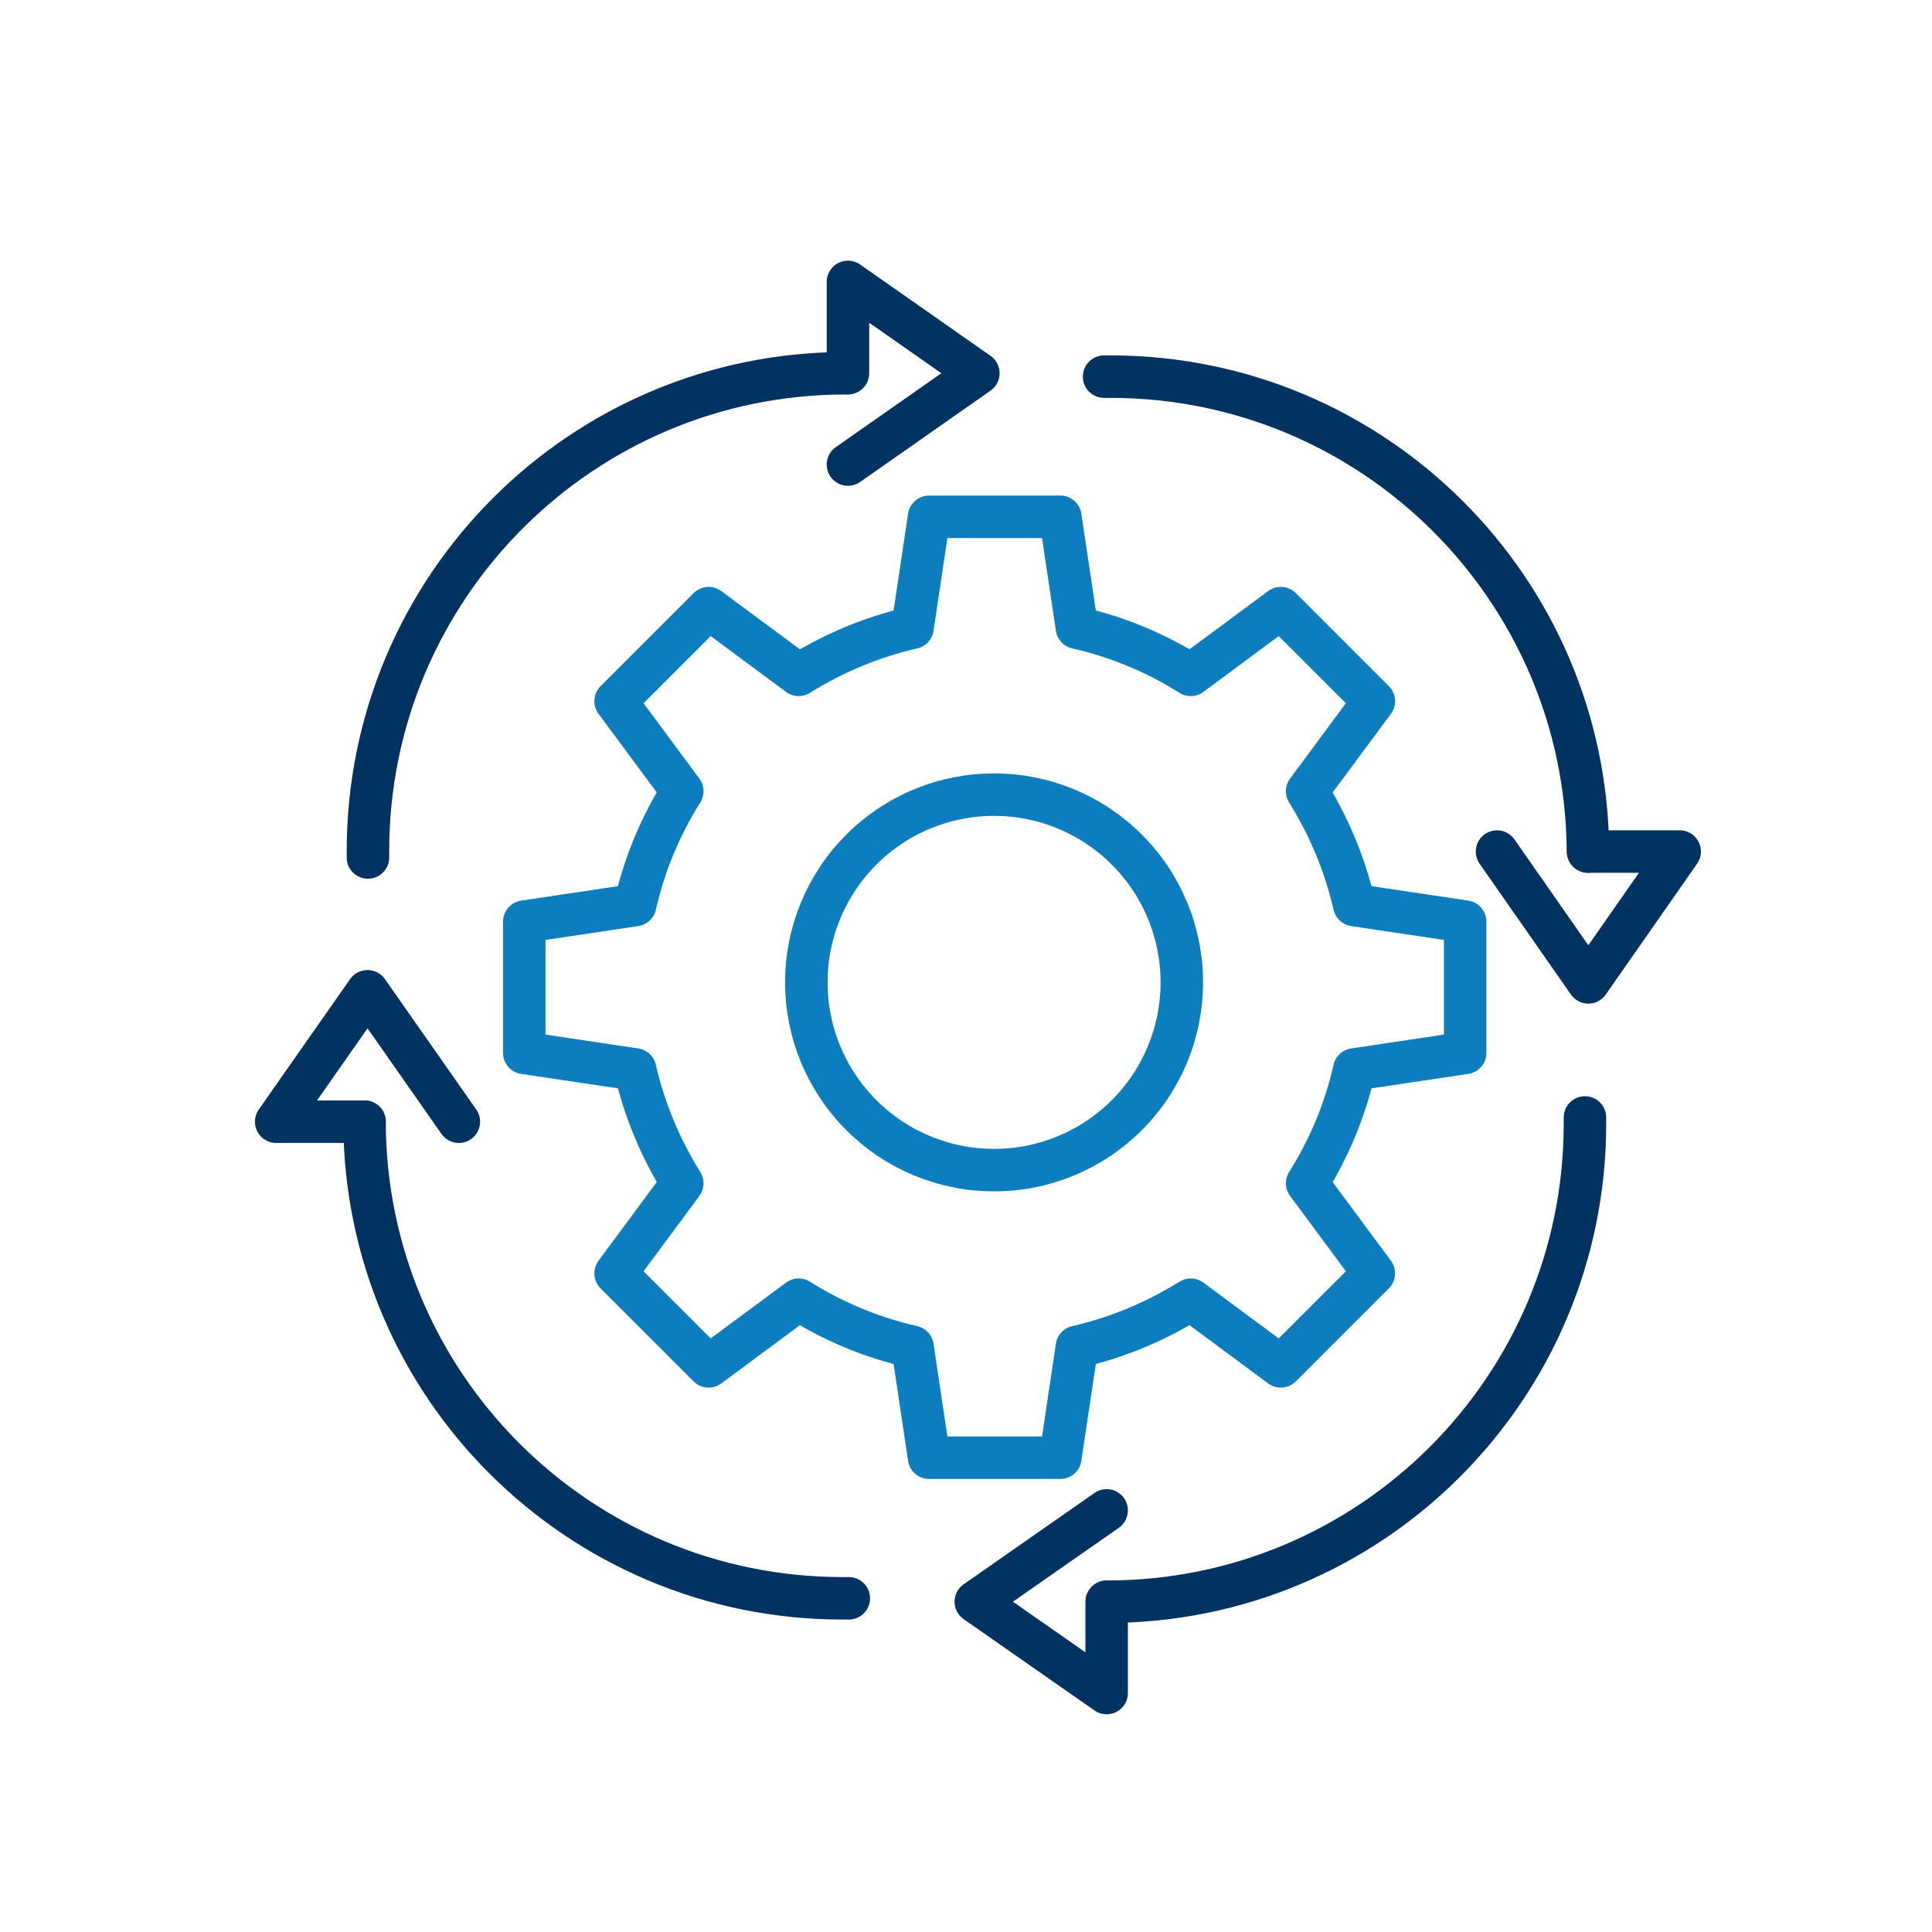
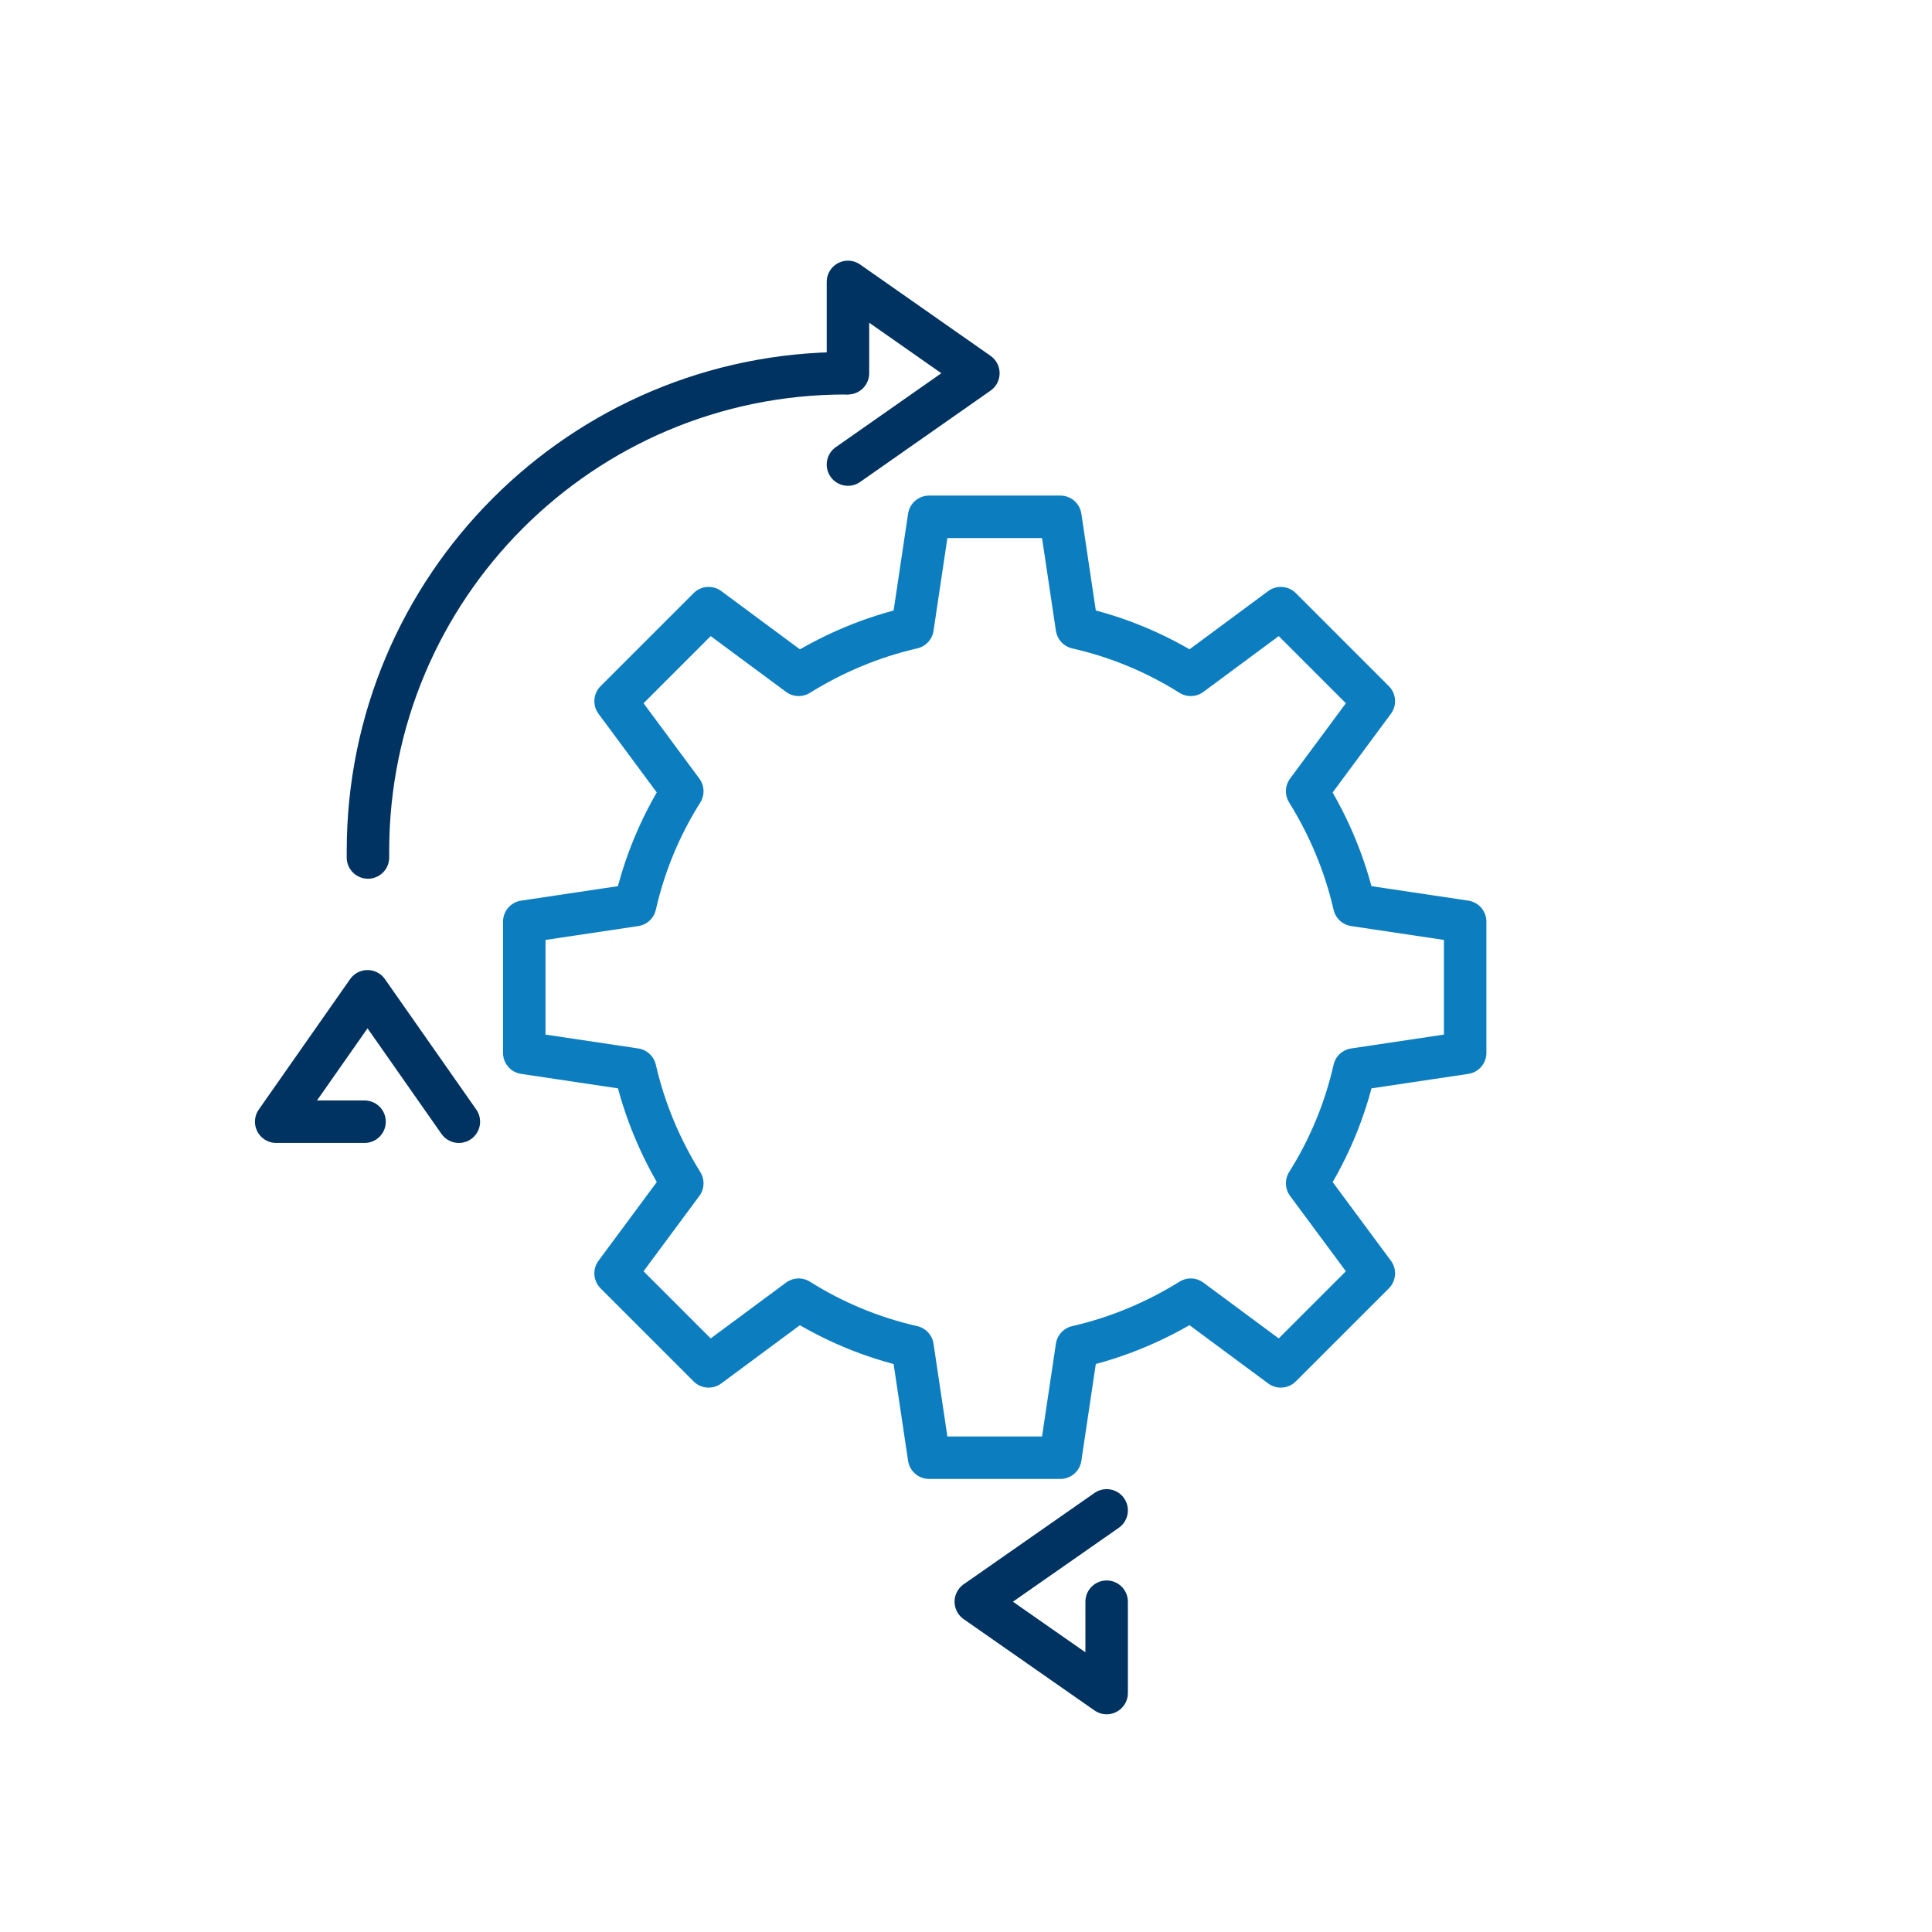
<svg xmlns="http://www.w3.org/2000/svg" width="300" viewBox="0 0 224.88 225" height="300" preserveAspectRatio="xMidYMid meet">
  <path stroke-linecap="round" transform="matrix(4.947, 0, 0, 4.947, -13.852, -5.261)" fill="none" stroke-linejoin="round" d="M 15.13 22.76 L 15.13 25.85 L 17.74 26.24 C 17.96 27.2 18.34 28.1 18.85 28.92 L 17.28 31.04 L 19.47 33.23 L 21.59 31.66 C 22.4 32.17 23.3 32.55 24.27 32.77 L 24.66 35.38 L 27.75 35.38 L 28.14 32.77 C 29.1 32.55 30 32.17 30.82 31.66 L 32.94 33.23 L 35.13 31.04 L 33.56 28.92 C 34.07 28.11 34.45 27.21 34.67 26.24 L 37.28 25.85 L 37.28 22.76 L 34.67 22.37 C 34.45 21.41 34.07 20.51 33.56 19.69 L 35.13 17.57 L 32.94 15.38 L 30.82 16.95 C 30.01 16.44 29.11 16.06 28.14 15.84 L 27.75 13.23 L 24.66 13.23 L 24.27 15.84 C 23.31 16.06 22.41 16.44 21.59 16.95 L 19.47 15.38 L 17.28 17.57 L 18.85 19.69 C 18.34 20.5 17.96 21.4 17.74 22.37 Z M 15.13 22.76 " stroke="#0c7ec0" stroke-width="1" stroke-opacity="1" stroke-miterlimit="4" />
  <path stroke-linecap="round" transform="matrix(4.947, 0, 0, 4.947, -13.852, -5.261)" fill="none" stroke-linejoin="round" d="M 11.45 21.25 L 11.45 21.1 C 11.45 14.89 16.48 9.85 22.7 9.85 " stroke="#003361" stroke-width="1" stroke-opacity="1" stroke-miterlimit="4" />
-   <path stroke-linecap="round" transform="matrix(4.947, 0, 0, 4.947, -13.852, -5.261)" fill="none" stroke-linejoin="round" d="M 28.78 9.93 L 28.93 9.93 C 35.12 9.93 40.14 14.93 40.17 21.11 " stroke="#003361" stroke-width="1" stroke-opacity="1" stroke-miterlimit="4" />
-   <path stroke-linecap="round" transform="matrix(4.947, 0, 0, 4.947, -13.852, -5.261)" fill="none" stroke-linejoin="round" d="M 40.1 27.37 L 40.1 27.52 C 40.1 33.73 35.07 38.77 28.85 38.77 " stroke="#003361" stroke-width="1" stroke-opacity="1" stroke-miterlimit="4" />
-   <path stroke-linecap="round" transform="matrix(4.947, 0, 0, 4.947, -13.852, -5.261)" fill="none" stroke-linejoin="round" d="M 11.37 27.47 C 11.38 33.67 16.41 38.69 22.62 38.69 L 22.77 38.69 " stroke="#003361" stroke-width="1" stroke-opacity="1" stroke-miterlimit="4" />
  <path stroke-linecap="round" transform="matrix(4.947, 0, 0, 4.947, -13.852, -5.261)" fill="none" stroke-linejoin="round" d="M 11.37 27.47 L 9.29 27.47 L 11.44 24.4 L 13.59 27.47 " stroke="#003361" stroke-width="1" stroke-opacity="1" stroke-miterlimit="4" />
  <path stroke-linecap="round" transform="matrix(4.947, 0, 0, 4.947, -13.852, -5.261)" fill="none" stroke-linejoin="round" d="M 22.75 12 L 25.82 9.85 L 22.75 7.7 L 22.75 9.85 " stroke="#003361" stroke-width="1" stroke-opacity="1" stroke-miterlimit="4" />
-   <path stroke-linecap="round" transform="matrix(4.947, 0, 0, 4.947, -13.852, -5.261)" fill="none" stroke-linejoin="round" d="M 38.03 21.11 L 40.18 24.19 L 42.33 21.11 L 40.18 21.11 " stroke="#003361" stroke-width="1" stroke-opacity="1" stroke-miterlimit="4" />
  <path stroke-linecap="round" transform="matrix(4.947, 0, 0, 4.947, -13.852, -5.261)" fill="none" stroke-linejoin="round" d="M 28.84 36.62 L 25.76 38.77 L 28.84 40.92 L 28.84 38.77 " stroke="#003361" stroke-width="1" stroke-opacity="1" stroke-miterlimit="4" />
-   <path stroke-linecap="round" transform="matrix(4.947, 0, 0, 4.947, -13.852, -5.261)" fill="none" stroke-linejoin="round" d="M 30.61 24.19 C 30.61 24.335 30.603 24.479 30.589 24.623 C 30.574 24.768 30.553 24.911 30.525 25.053 C 30.497 25.194 30.461 25.335 30.42 25.473 C 30.378 25.612 30.329 25.747 30.274 25.882 C 30.218 26.015 30.157 26.146 30.088 26.273 C 30.02 26.401 29.946 26.525 29.865 26.646 C 29.785 26.766 29.699 26.882 29.606 26.994 C 29.515 27.106 29.418 27.213 29.315 27.316 C 29.213 27.418 29.106 27.514 28.994 27.607 C 28.882 27.698 28.766 27.785 28.645 27.865 C 28.525 27.946 28.402 28.02 28.274 28.088 C 28.146 28.156 28.015 28.218 27.881 28.273 C 27.748 28.329 27.612 28.377 27.473 28.419 C 27.335 28.462 27.194 28.497 27.052 28.525 C 26.91 28.554 26.767 28.575 26.623 28.589 C 26.479 28.603 26.334 28.61 26.19 28.61 C 26.045 28.61 25.901 28.603 25.756 28.589 C 25.613 28.575 25.47 28.554 25.328 28.525 C 25.186 28.497 25.045 28.462 24.907 28.419 C 24.769 28.377 24.632 28.329 24.499 28.273 C 24.364 28.218 24.234 28.156 24.106 28.088 C 23.978 28.02 23.854 27.946 23.734 27.865 C 23.614 27.785 23.498 27.698 23.386 27.607 C 23.274 27.514 23.167 27.418 23.065 27.316 C 22.962 27.213 22.865 27.106 22.774 26.994 C 22.681 26.882 22.595 26.766 22.515 26.646 C 22.435 26.525 22.36 26.401 22.292 26.273 C 22.224 26.146 22.162 26.015 22.106 25.882 C 22.051 25.747 22.002 25.612 21.96 25.473 C 21.918 25.335 21.883 25.194 21.855 25.053 C 21.827 24.911 21.805 24.768 21.791 24.623 C 21.777 24.479 21.77 24.335 21.77 24.19 C 21.77 24.045 21.777 23.901 21.791 23.757 C 21.805 23.612 21.827 23.47 21.855 23.327 C 21.883 23.186 21.918 23.046 21.96 22.907 C 22.002 22.768 22.051 22.633 22.106 22.498 C 22.162 22.365 22.224 22.234 22.292 22.107 C 22.36 21.979 22.435 21.855 22.515 21.734 C 22.595 21.614 22.681 21.498 22.774 21.386 C 22.865 21.274 22.962 21.167 23.065 21.065 C 23.167 20.962 23.274 20.865 23.386 20.773 C 23.498 20.682 23.614 20.596 23.734 20.515 C 23.854 20.434 23.978 20.36 24.106 20.292 C 24.234 20.224 24.364 20.162 24.499 20.107 C 24.632 20.051 24.769 20.003 24.907 19.96 C 25.045 19.918 25.186 19.883 25.328 19.855 C 25.47 19.827 25.613 19.805 25.756 19.791 C 25.901 19.777 26.045 19.77 26.19 19.77 C 26.334 19.77 26.479 19.777 26.623 19.791 C 26.767 19.805 26.91 19.827 27.052 19.855 C 27.194 19.883 27.335 19.918 27.473 19.96 C 27.612 20.003 27.748 20.051 27.881 20.107 C 28.015 20.162 28.146 20.224 28.274 20.292 C 28.402 20.36 28.525 20.434 28.645 20.515 C 28.766 20.596 28.882 20.682 28.994 20.773 C 29.106 20.865 29.213 20.962 29.315 21.065 C 29.418 21.167 29.515 21.274 29.606 21.386 C 29.699 21.498 29.785 21.614 29.865 21.734 C 29.946 21.855 30.02 21.979 30.088 22.107 C 30.157 22.234 30.218 22.365 30.274 22.498 C 30.329 22.633 30.378 22.768 30.42 22.907 C 30.461 23.046 30.497 23.186 30.525 23.327 C 30.553 23.47 30.574 23.612 30.589 23.757 C 30.603 23.901 30.61 24.045 30.61 24.19 Z M 30.61 24.19 " stroke="#0c7ec0" stroke-width="1" stroke-opacity="1" stroke-miterlimit="4" />
</svg>